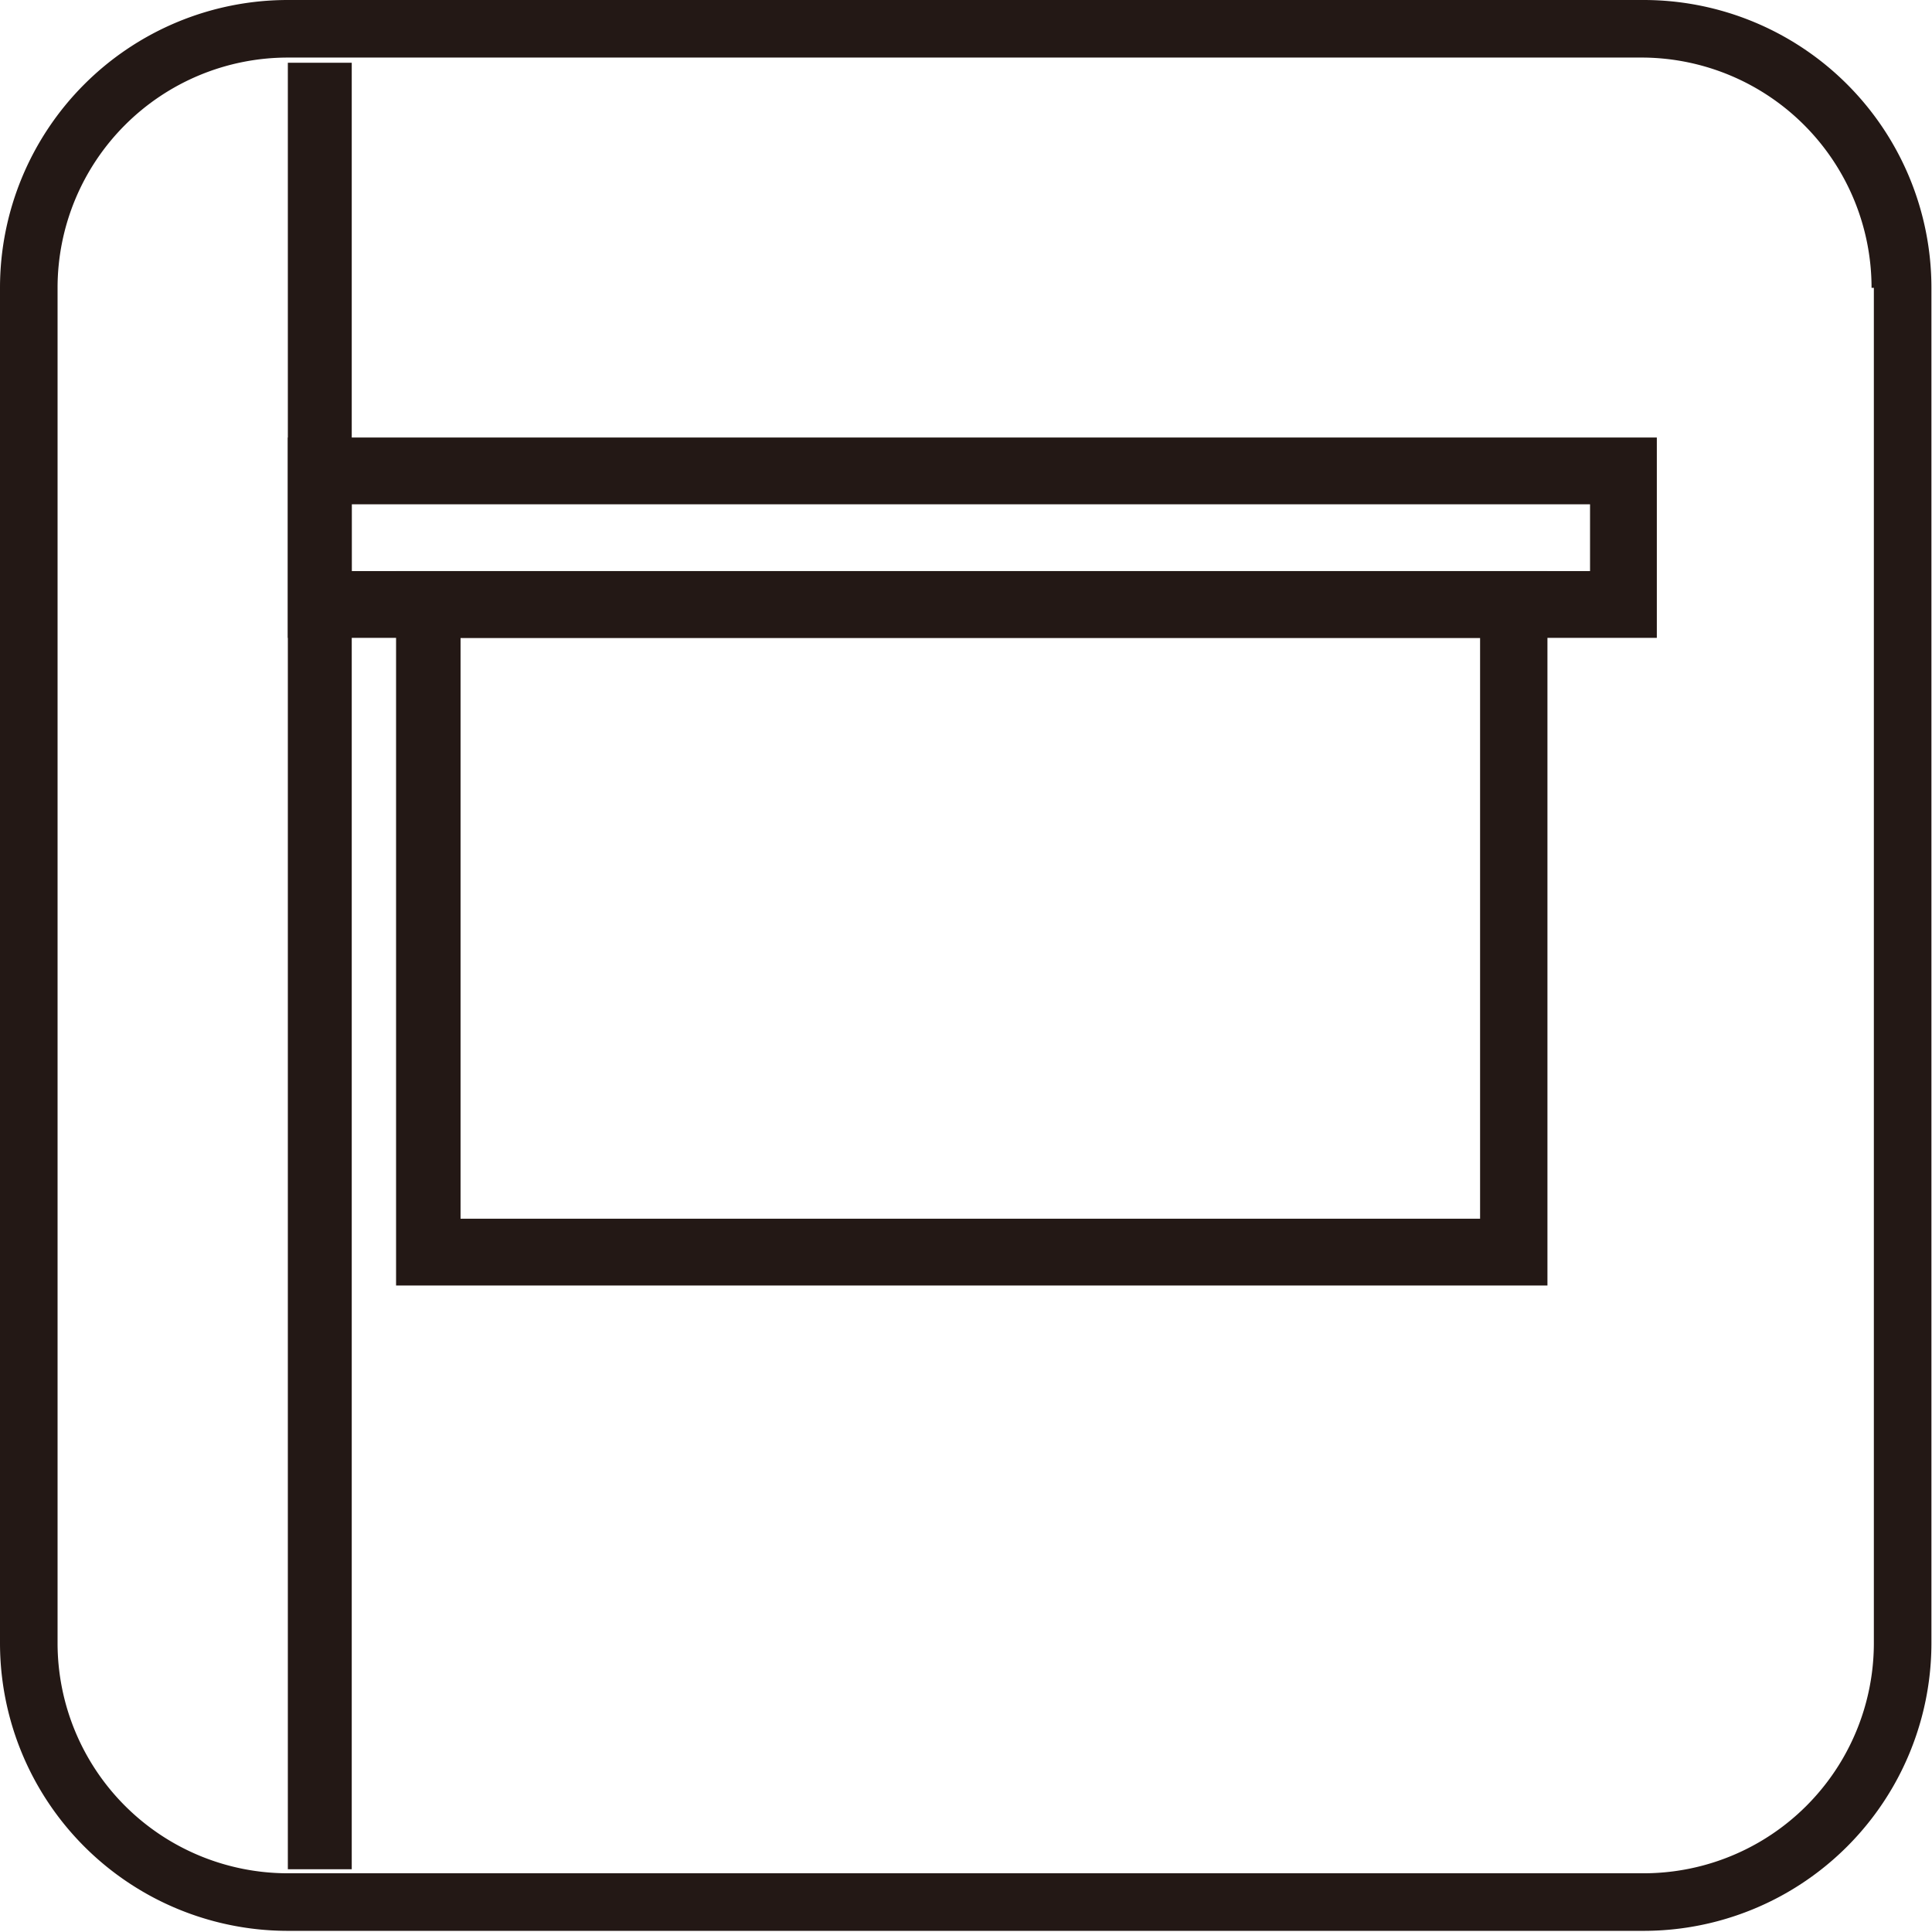
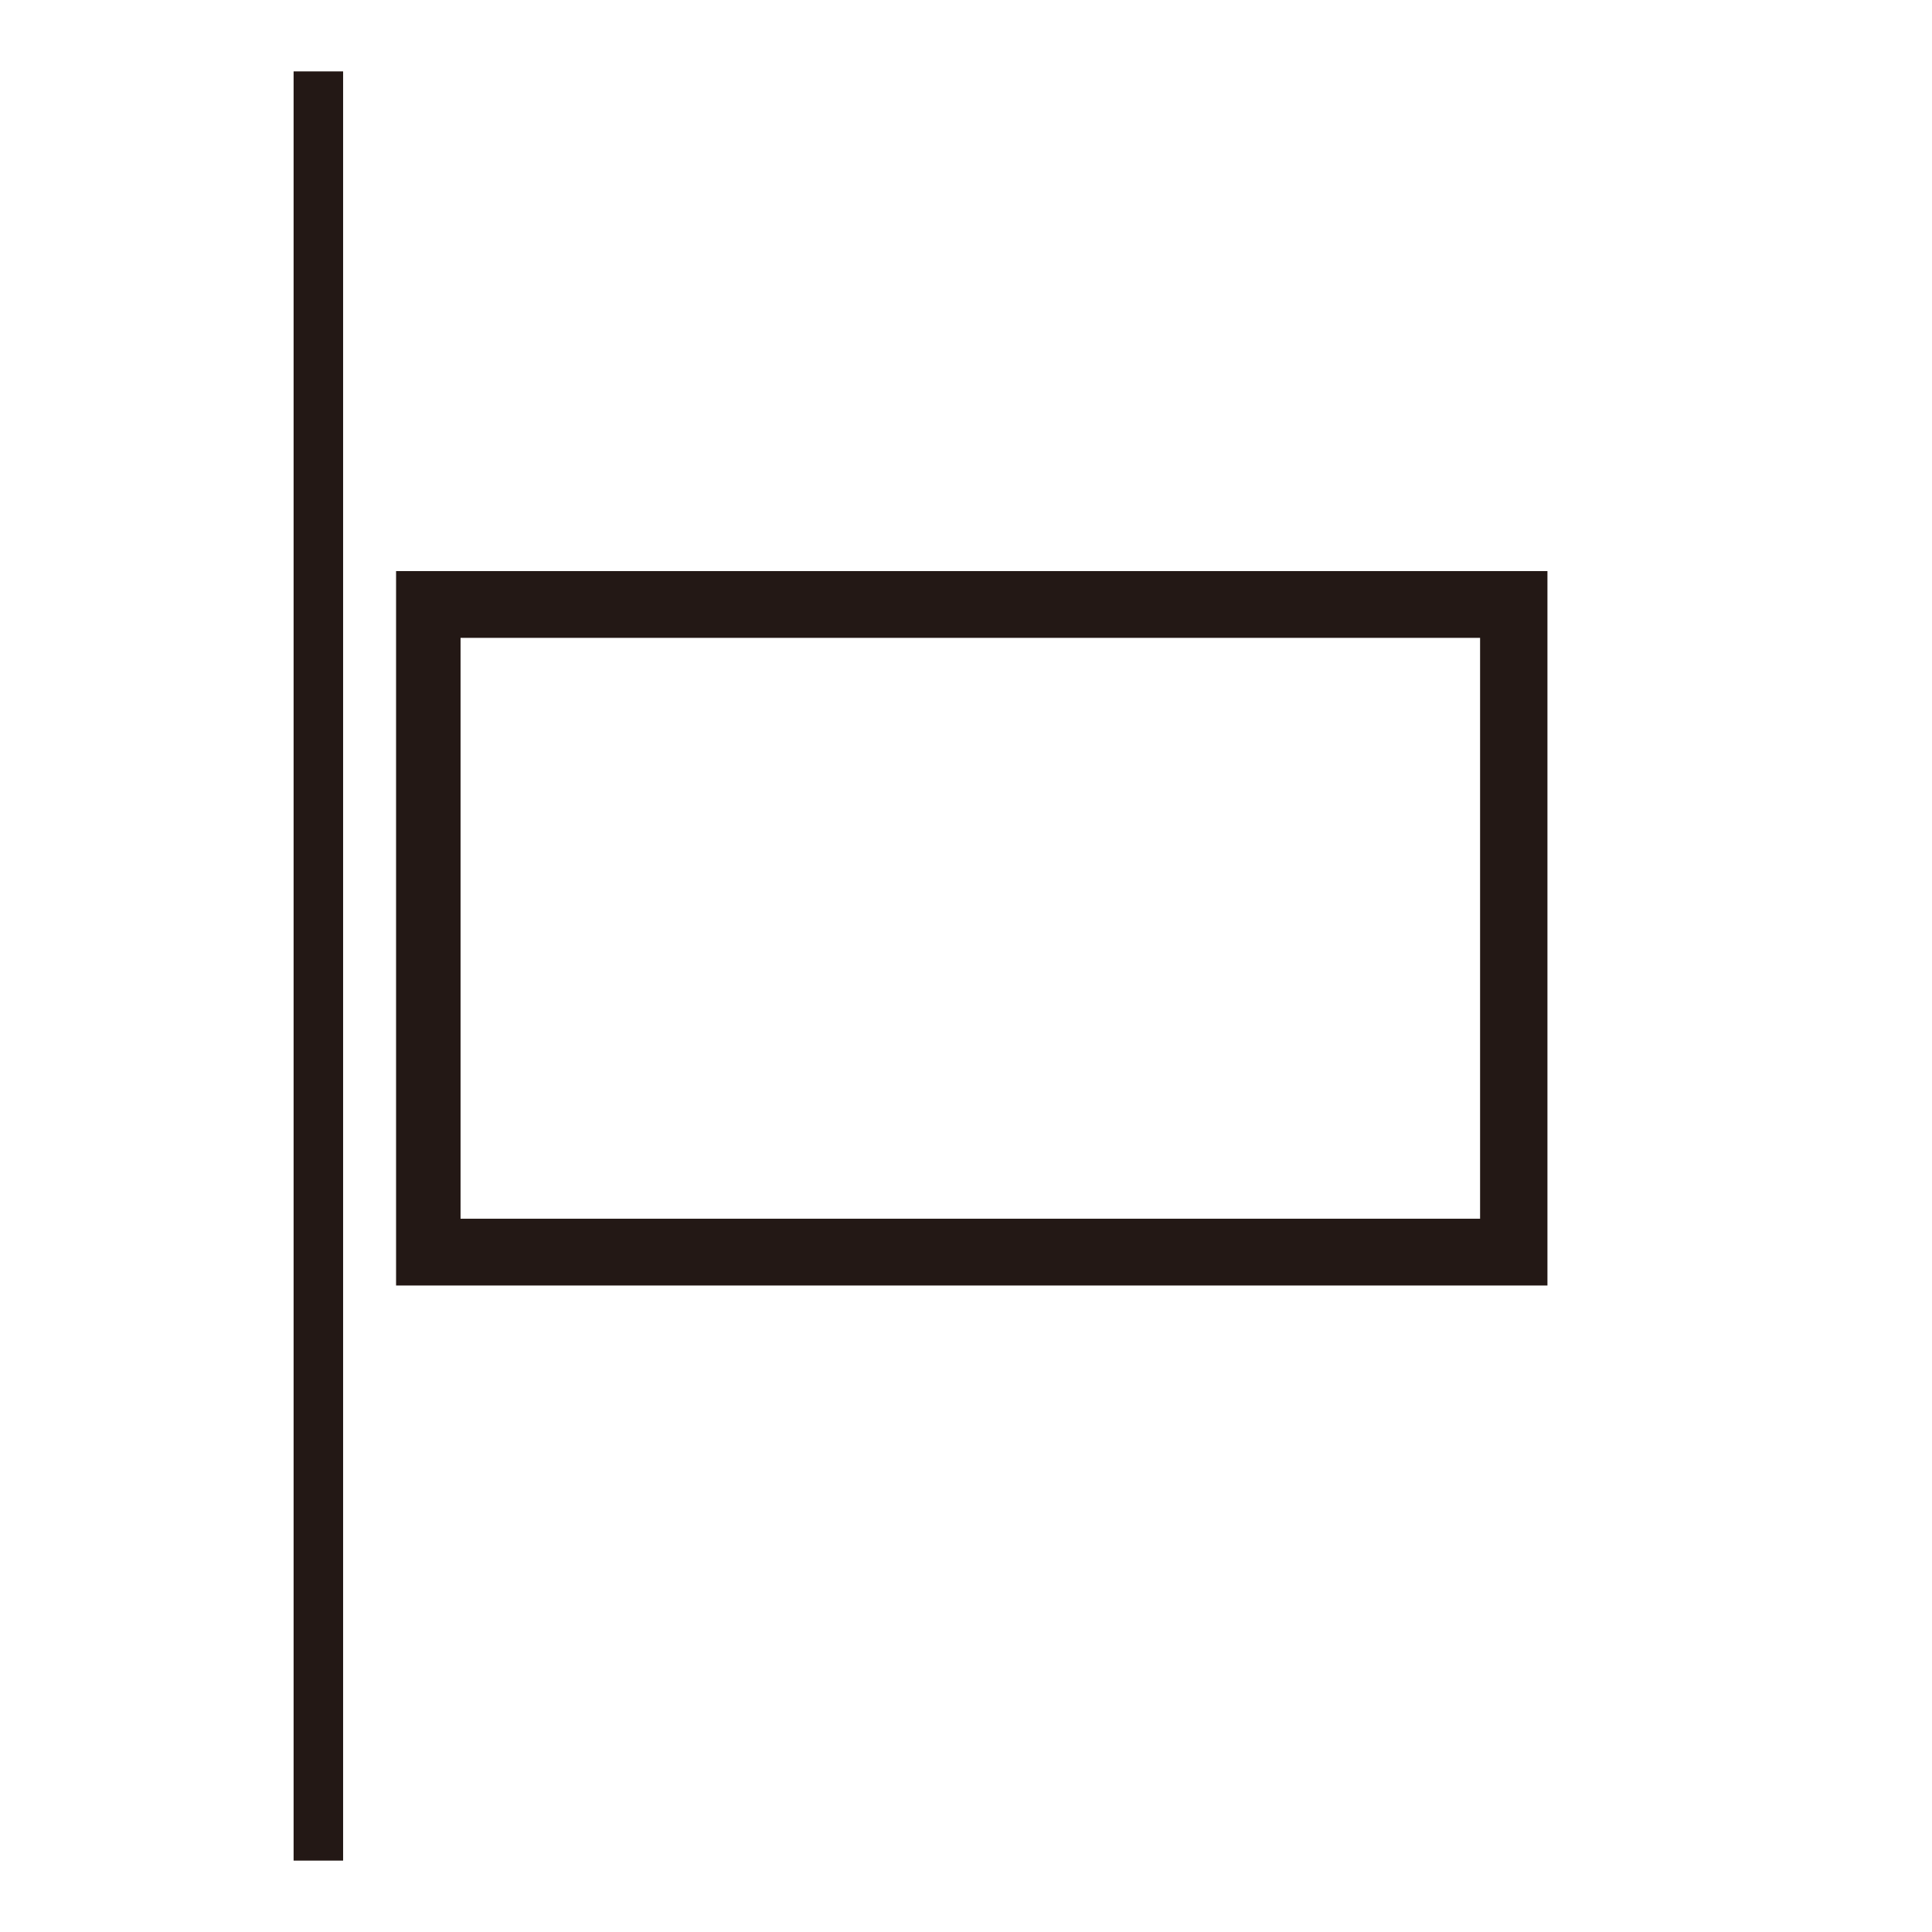
<svg xmlns="http://www.w3.org/2000/svg" viewBox="0 0 33.56 33.56">
  <defs>
    <style>.a64a27e0-b6db-43f3-bf87-aab734ab6894{fill:#231815;}</style>
  </defs>
  <g id="a09181df-4196-4e66-90c0-34f5361f201b">
    <g id="b9283886-8dd7-4d54-ab8a-3aca351f822c">
-       <path class="a64a27e0-b6db-43f3-bf87-aab734ab6894" d="M27.77,8.6H6v1.47H27.77ZM5.53,7.75h23.1v3.18H5.1V7.75Z" />
-       <path class="a64a27e0-b6db-43f3-bf87-aab734ab6894" d="M28.78,11.08H5V7.6H28.78Zm-23.53-.3H28.48V7.9H5.25Zm22.68-.56H5.81V8.45H27.93ZM6.11,9.92H27.62V8.76H6.11Z" />
      <path class="a64a27e0-b6db-43f3-bf87-aab734ab6894" d="M25.87,10.93h-18v10.4h18ZM7.44,10.07H26.72V22.18H7V10.07Z" />
      <path class="a64a27e0-b6db-43f3-bf87-aab734ab6894" d="M26.88,22.33h-20V9.92h20ZM7.16,22H26.57V10.22H7.16ZM26,21.48H7.71V10.78H26ZM8,21.17H25.71V11.08H8Z" />
      <rect class="a64a27e0-b6db-43f3-bf87-aab734ab6894" x="5.1" y="1.24" width="0.86" height="31.08" />
-       <path class="a64a27e0-b6db-43f3-bf87-aab734ab6894" d="M6.11,32.47H5V1.09H6.11Zm-.86-.3h.56V1.39H5.25Z" />
-       <path class="a64a27e0-b6db-43f3-bf87-aab734ab6894" d="M28.55,0H5A5,5,0,0,0,0,5V28.54a5,5,0,0,0,5,5H28.55a5,5,0,0,0,5-5V5A5,5,0,0,0,28.55,0Zm4,5V28.54a4,4,0,0,1-4,4H5a4,4,0,0,1-4-4V5a4,4,0,0,1,4-4H28.55A4,4,0,0,1,32.51,5Z" />
    </g>
  </g>
</svg>